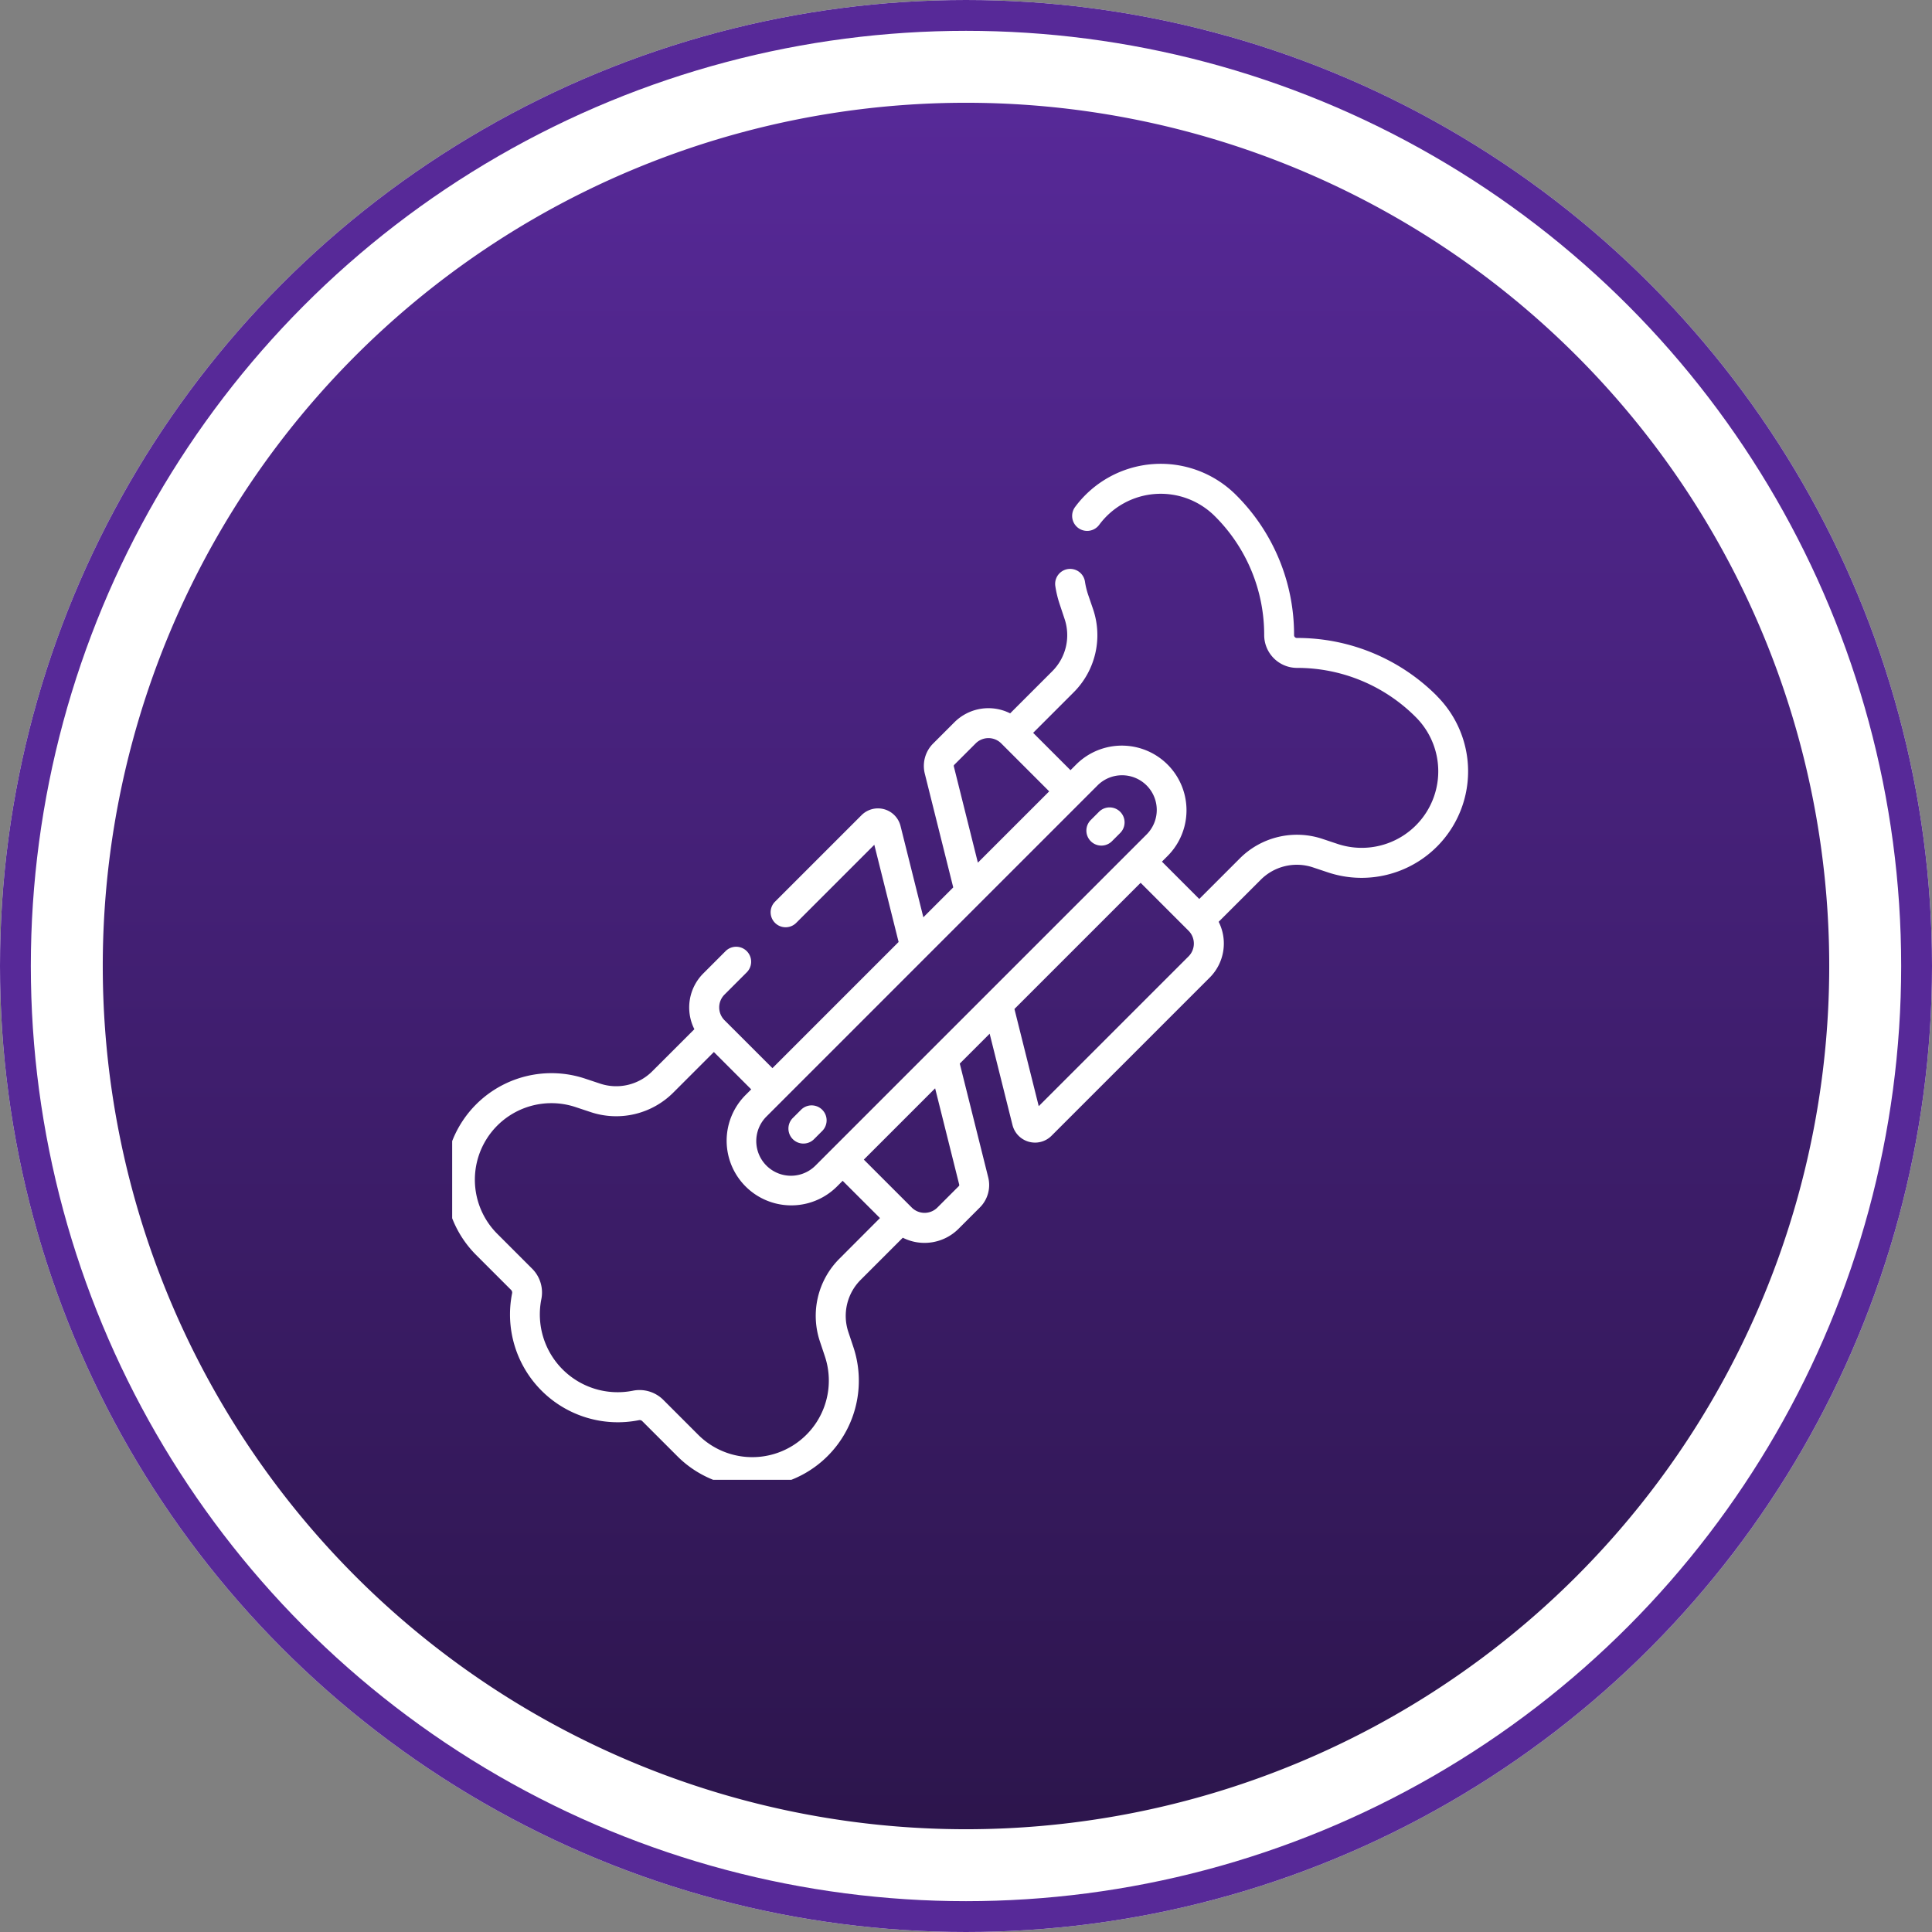
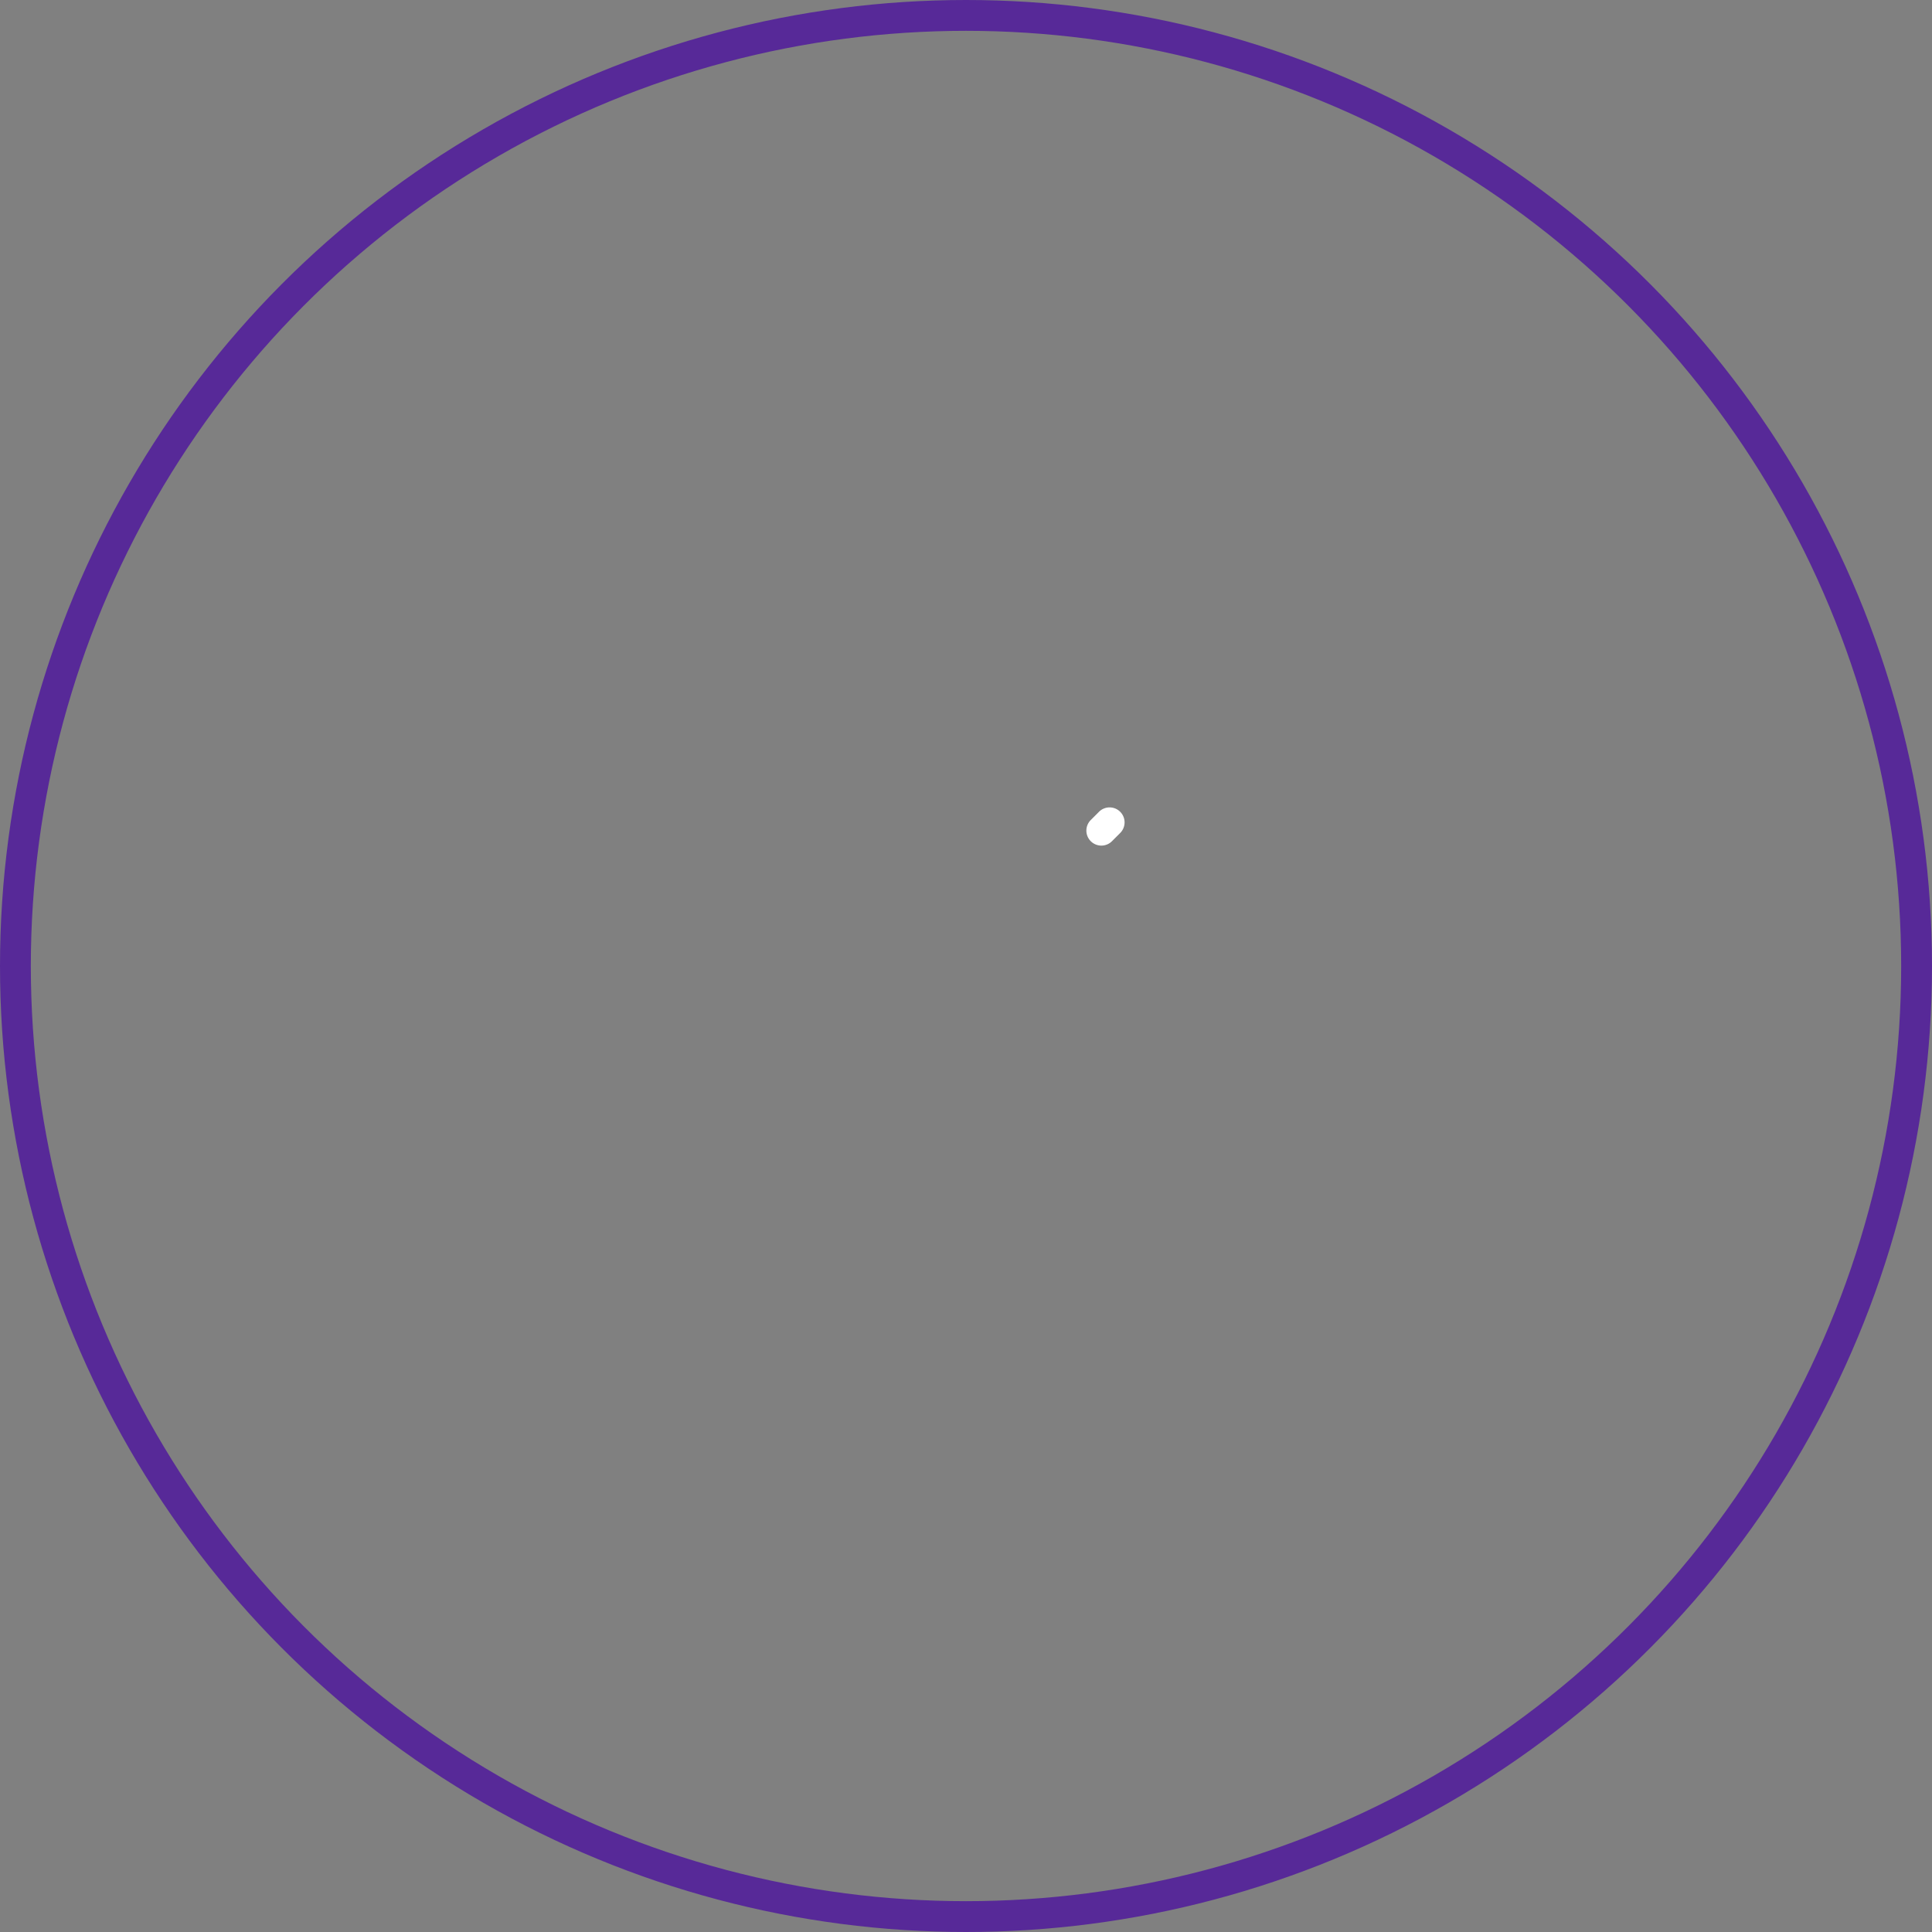
<svg xmlns="http://www.w3.org/2000/svg" width="94" height="94" viewBox="0 0 94 94">
  <rect x="0" y="0" width="94" height="94" fill="#808080" stroke="none" />
  <defs>
    <linearGradient id="linear-gradient" x1="0.5" x2="0.5" y2="1" gradientUnits="objectBoundingBox">
      <stop offset="0" stop-color="#572998" />
      <stop offset="1" stop-color="#2c154c" />
    </linearGradient>
    <clipPath id="clip-path">
      <rect id="Rectangle_2522" data-name="Rectangle 2522" width="50" height="50" transform="translate(0 0)" fill="#fff" />
    </clipPath>
  </defs>
  <g id="Groupe_5801" data-name="Groupe 5801" transform="translate(-576 -770)">
    <g id="Groupe_5796" data-name="Groupe 5796">
      <g id="Ellipse_15" data-name="Ellipse 15" transform="translate(576 770)" fill="#fff" stroke="#572998" stroke-width="1.5">
-         <circle cx="47" cy="47" r="47" stroke="none" />
        <circle cx="47" cy="47" r="46.25" fill="none" />
      </g>
-       <path id="Tracé_5082" data-name="Tracé 5082" d="M42,0A42,42,0,1,1,0,42,42,42,0,0,1,42,0Z" transform="translate(581 775)" fill="url(#linear-gradient)" />
    </g>
    <g id="Groupe_5773" data-name="Groupe 5773" transform="translate(597.5 792.695)">
      <g id="Groupe_5772" data-name="Groupe 5772" transform="translate(0.5 -0.695)" clip-path="url(#clip-path)">
-         <path id="Tracé_5073" data-name="Tracé 5073" d="M48.277,11.3a9.58,9.58,0,0,0-6.819-2.824.135.135,0,0,1-.135-.135A9.58,9.58,0,0,0,38.5,1.52a5.183,5.183,0,0,0-7.832.584.729.729,0,0,0,1.174.866,3.724,3.724,0,0,1,5.627-.419,8.131,8.131,0,0,1,2.4,5.787,1.6,1.6,0,0,0,1.594,1.594,8.131,8.131,0,0,1,5.787,2.4,3.724,3.724,0,0,1-3.81,6.165l-.722-.241a3.93,3.93,0,0,0-4.044.955l-1.964,1.964-1.816-1.817.29-.29a3.146,3.146,0,0,0-4.449-4.449l-.29.29-1.817-1.817,1.964-1.964a3.93,3.93,0,0,0,.955-4.044L31.3,6.362a3.771,3.771,0,0,1-.151-.627.729.729,0,0,0-1.442.218,5.231,5.231,0,0,0,.209.871l.24.722a2.479,2.479,0,0,1-.6,2.551l-2.047,2.047a2.343,2.343,0,0,0-2.711.432l-1.042,1.042a1.542,1.542,0,0,0-.4,1.458l1.384,5.536-1.454,1.454-1.11-4.44a1.132,1.132,0,0,0-1.9-.526l-4.207,4.207A.729.729,0,0,0,17.1,22.338l3.8-3.8,1.182,4.729-6.139,6.139-2.332-2.332a.883.883,0,0,1,0-1.247l1.083-1.083a.729.729,0,1,0-1.031-1.031L12.577,24.8a2.343,2.343,0,0,0-.432,2.711L10.1,29.555a2.479,2.479,0,0,1-2.551.6l-.722-.24a5.182,5.182,0,0,0-5.3,8.581l1.7,1.7a.182.182,0,0,1,.05.165,5.245,5.245,0,0,0,6.172,6.172.182.182,0,0,1,.164.05l1.7,1.7A5.154,5.154,0,0,0,14.952,49.8a5.218,5.218,0,0,0,1.651-.27,5.182,5.182,0,0,0,3.278-6.555l-.241-.722a2.479,2.479,0,0,1,.6-2.551l2.046-2.046A2.342,2.342,0,0,0,25,37.22l1.042-1.042a1.542,1.542,0,0,0,.4-1.458l-1.384-5.536,1.454-1.454,1.11,4.44a1.132,1.132,0,0,0,1.9.526l7.7-7.7a2.343,2.343,0,0,0,.432-2.711L39.7,20.241a2.479,2.479,0,0,1,2.551-.6l.722.241a5.182,5.182,0,0,0,5.3-8.581ZM32.955,15.156a1.687,1.687,0,0,1,1.193,2.88L18.842,33.341l-.805.806a1.687,1.687,0,1,1-2.386-2.386L31.761,15.649A1.683,1.683,0,0,1,32.955,15.156Zm-8.187-.435a.077.077,0,0,1,.02-.072l1.042-1.042a.881.881,0,0,1,1.247,0l2.332,2.332-3.47,3.469ZM19.211,38.668a3.93,3.93,0,0,0-.955,4.044l.241.722a3.724,3.724,0,0,1-6.165,3.81l-1.7-1.7A1.638,1.638,0,0,0,9.153,45.1,3.786,3.786,0,0,1,4.7,40.644a1.638,1.638,0,0,0-.449-1.482l-1.7-1.7A3.724,3.724,0,0,1,6.364,31.3l.722.24a3.93,3.93,0,0,0,4.044-.955l1.964-1.964,1.817,1.817-.29.29a3.146,3.146,0,0,0,4.449,4.449l.29-.29L21.175,36.7Zm5.82-3.594a.076.076,0,0,1-.02.072l-1.042,1.042a.882.882,0,0,1-1.247,0L20.39,33.856l3.469-3.469ZM36.19,23.967,28.9,31.256l-1.182-4.729,6.139-6.139,2.332,2.332A.883.883,0,0,1,36.19,23.967Z" transform="translate(-0.361 0.564)" fill="#fff" />
        <path id="Tracé_5074" data-name="Tracé 5074" d="M321.7,173.751a.727.727,0,0,0,.516-.214l.4-.4a.729.729,0,0,0-1.031-1.031l-.4.4a.729.729,0,0,0,.516,1.245Z" transform="translate(-290.114 -154.609)" fill="#fff" />
-         <path id="Tracé_5075" data-name="Tracé 5075" d="M172.508,321.183l-.4.4a.729.729,0,1,0,1.031,1.031l.4-.4a.729.729,0,1,0-1.031-1.031Z" transform="translate(-155.534 -289.188)" fill="#fff" />
      </g>
    </g>
  </g>
</svg>